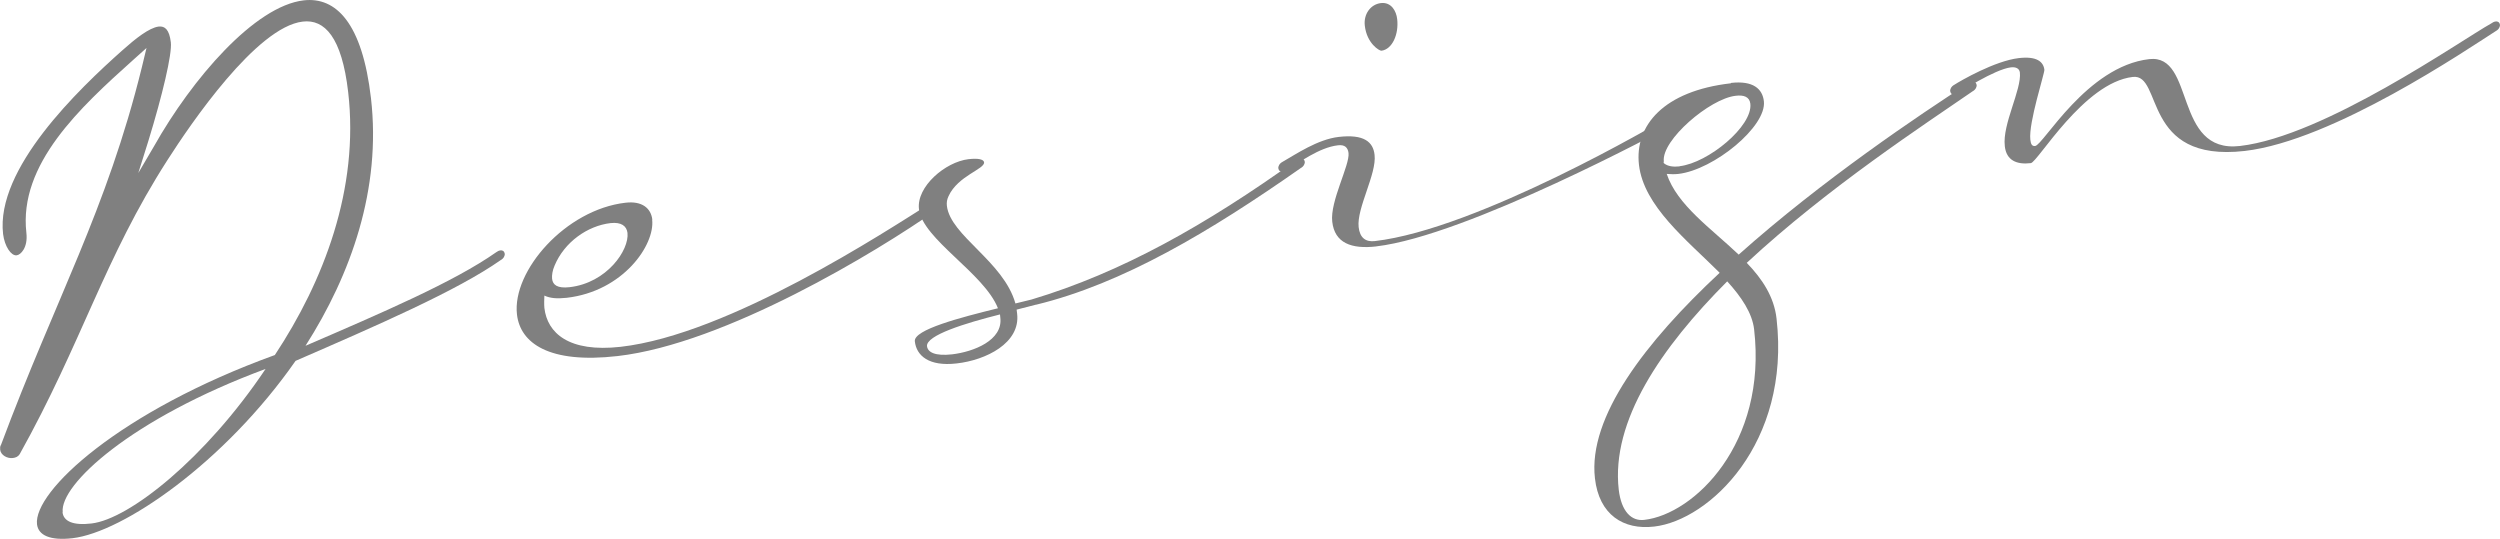
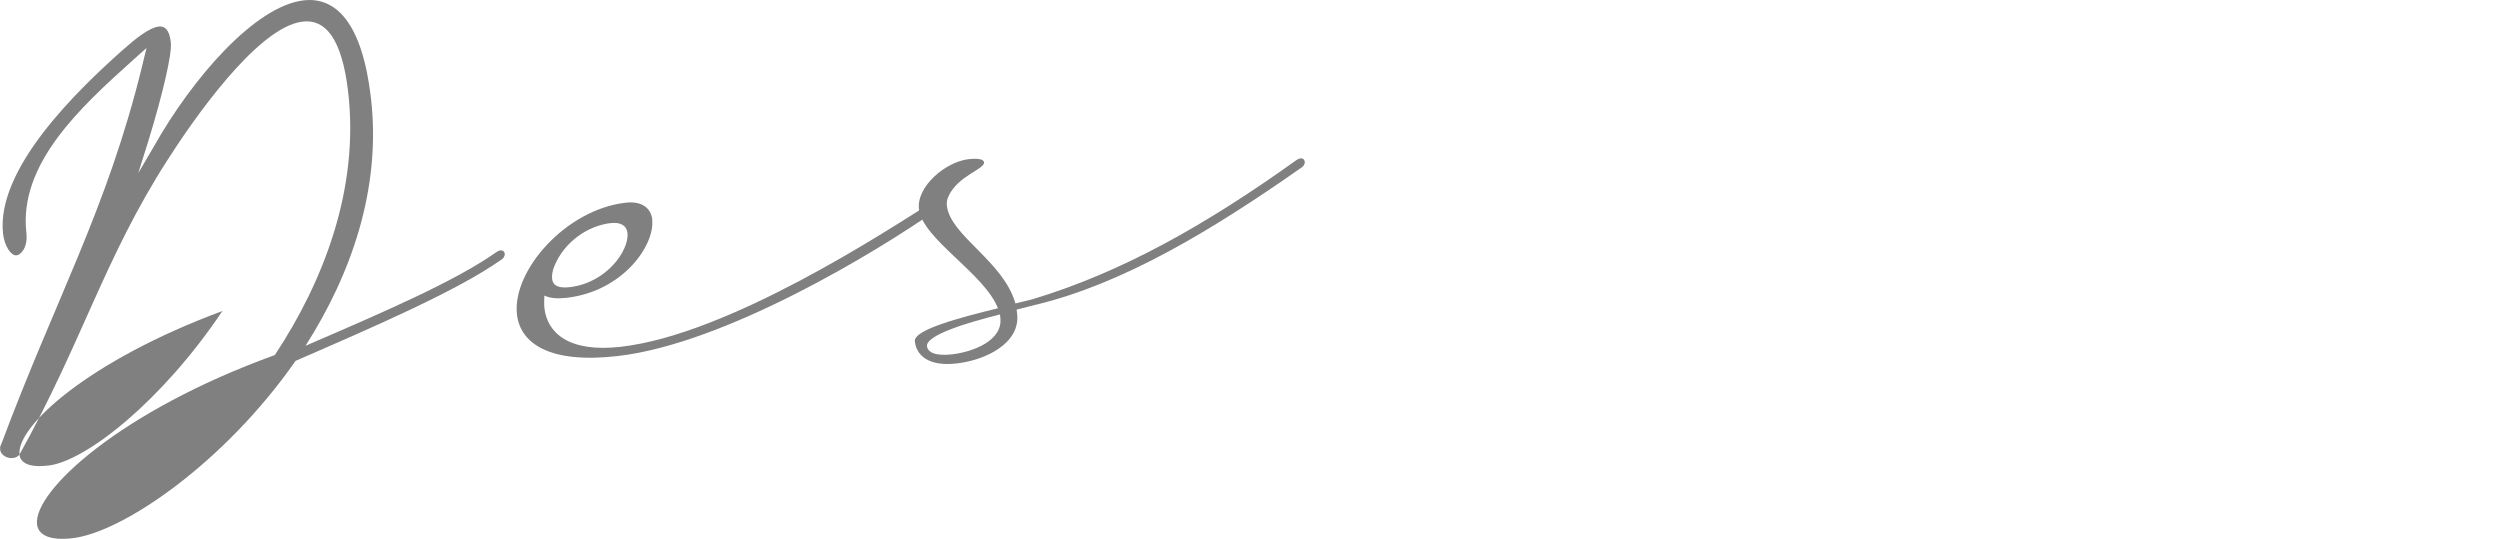
<svg xmlns="http://www.w3.org/2000/svg" id="_レイヤー_2" width="145.9" height="31.43" viewBox="0 0 145.9 31.43">
  <defs>
    <style>.cls-1{fill:gray;stroke-width:0px;}</style>
  </defs>
  <g id="_事業内容">
-     <path class="cls-1" d="m1.13,26.52c-.07.13-.22.19-.38.21-.32.04-.7-.16-.74-.48,0-.08-.02-.2.05-.29C3.26,17.38,6.22,12.29,8.28,3.92l.27-1.12-.77.69C4.68,6.27,1.08,9.58,1.54,13.59c.1.87-.34,1.29-.57,1.31-.32.04-.7-.52-.79-1.24C-.26,9.85,4.56,5.23,7.16,2.92c.73-.65,1.54-1.3,2.1-1.37.36-.04.62.17.71.92.08.68-.49,3.08-1.31,5.75l-.59,1.88.91-1.55C11.21,4.59,14.87.35,17.73.02c1.87-.21,3.41,1.3,3.92,5.71.61,5.29-1.16,10.28-3.82,14.45,4.45-1.92,8.67-3.73,11.13-5.46.07-.05.15-.1.27-.11.08,0,.2.02.23.22,0,.08-.05.25-.24.35-2.53,1.78-7.21,3.81-11.97,5.88-4.15,5.95-10.08,10.01-13.02,10.35-1.31.15-1.99-.17-2.07-.81-.22-1.91,4.8-6.59,13.88-9.88,2.85-4.31,4.93-9.7,4.28-15.34-.37-3.22-1.38-4.27-2.65-4.12-2.7.31-6.56,5.99-7.89,8.07-3.69,5.74-4.98,10.63-8.65,17.21Zm2.52,3.38c.06.52.61.78,1.69.65,2.19-.25,6.65-3.78,10.16-9.02-7.88,2.92-12.02,6.77-11.84,8.36Z" />
+     <path class="cls-1" d="m1.13,26.52c-.07.13-.22.19-.38.21-.32.04-.7-.16-.74-.48,0-.08-.02-.2.05-.29C3.26,17.38,6.22,12.29,8.28,3.92l.27-1.12-.77.69C4.68,6.27,1.08,9.58,1.54,13.59c.1.87-.34,1.29-.57,1.31-.32.04-.7-.52-.79-1.24C-.26,9.85,4.56,5.23,7.16,2.92c.73-.65,1.54-1.3,2.1-1.37.36-.04.62.17.71.92.08.68-.49,3.08-1.31,5.75l-.59,1.88.91-1.55C11.21,4.59,14.87.35,17.73.02c1.87-.21,3.41,1.3,3.92,5.71.61,5.29-1.16,10.28-3.82,14.45,4.45-1.92,8.67-3.73,11.13-5.46.07-.05.15-.1.27-.11.08,0,.2.02.23.22,0,.08-.05.25-.24.35-2.53,1.78-7.21,3.81-11.97,5.88-4.15,5.95-10.08,10.01-13.02,10.35-1.31.15-1.99-.17-2.07-.81-.22-1.91,4.8-6.59,13.88-9.88,2.85-4.31,4.93-9.7,4.28-15.34-.37-3.22-1.38-4.27-2.65-4.12-2.7.31-6.56,5.99-7.89,8.07-3.69,5.74-4.98,10.63-8.65,17.21Zc.06.52.61.78,1.69.65,2.19-.25,6.65-3.78,10.16-9.02-7.88,2.92-12.02,6.77-11.84,8.36Z" />
    <path class="cls-1" d="m38.06,12.82c.17,1.47-1.69,4.18-4.99,4.56-.56.06-.96.03-1.3-.13-.01.24-.02.49,0,.72.17,1.47,1.43,2.61,4.45,2.27,6.32-.72,15.45-6.72,18.19-8.45.08-.05.15-.1.27-.11.08,0,.2.02.23.21,0,.08-.05.25-.24.35-3.5,2.46-12.35,7.82-18.63,8.54-4.01.46-5.68-.76-5.87-2.43-.29-2.54,2.84-6.12,6.34-6.52.95-.11,1.48.31,1.56.99Zm-5.84,3.45c.04.36.31.57,1.02.49,2.18-.25,3.49-2.17,3.38-3.17-.05-.4-.36-.64-.99-.57-1.35.16-2.69,1.11-3.26,2.47-.13.29-.17.58-.15.78Z" />
    <path class="cls-1" d="m60.46,17.78l-1.13.29.03.24c.2,1.71-1.82,2.71-3.53,2.9-1.63.19-2.35-.46-2.44-1.29-.08-.68,2.66-1.39,4.85-1.93-.8-2.04-4.41-4.04-4.61-5.79-.15-1.31,1.54-2.75,2.89-2.91.6-.07.89.02.91.18.05.4-1.52.78-2.07,1.97-.1.21-.12.38-.1.57.2,1.75,3.31,3.24,4,5.7l.94-.23c5.25-1.57,10.17-4.35,15.45-8.13.08-.05.15-.1.27-.11.08,0,.2.02.23.22,0,.08-.05.25-.24.35-5.29,3.71-10.38,6.74-15.43,7.97Zm-6.36,2.42c.04.36.47.59,1.46.48,1.27-.15,2.97-.82,2.82-2.13l-.02-.2c-2.03.51-4.33,1.22-4.26,1.86Z" />
-     <path class="cls-1" d="m80.33,14.38c-1.47.17-2.44-.2-2.58-1.44-.14-1.19,1.03-3.3.95-4.01-.04-.32-.22-.5-.62-.45-1.11.13-2.26,1.02-2.98,1.43-.08.05-.15.1-.27.11-.08,0-.2-.02-.23-.22,0-.08.05-.25.24-.35.79-.45,2.06-1.32,3.29-1.46,1.47-.17,2.01.29,2.09,1.05.13,1.11-1.05,3.1-.93,4.21.07.64.42.88.94.82,6-.69,16.67-6.94,17.05-7.19.08-.05.15-.1.27-.11.08,0,.2.02.23.21,0,.08-.05.25-.24.35-.34.2-11.94,6.44-17.23,7.05Zm.26-14.2c.6-.07.9.46.95.94.1.87-.28,1.76-.92,1.84-.12.01-.85-.42-.97-1.46-.08-.68.34-1.25.94-1.32Z" />
-     <path class="cls-1" d="m101.01,4.84c1.31-.15,1.85.35,1.93,1.07.17,1.47-2.92,4-4.99,4.24-.24.03-.48.01-.68,0,.61,1.82,2.58,3.17,4.2,4.71,4.86-4.34,10.58-8.18,13.39-9.99.07-.05.15-.1.27-.11.08,0,.2.02.23.22,0,.08-.05.25-.24.35-2.72,1.88-8.42,5.59-13.18,10.01.91.94,1.6,1.99,1.74,3.26.83,7.27-3.93,11.76-7.14,12.13-1.79.21-3.22-.68-3.46-2.82-.41-3.58,2.95-7.95,7.28-11.99-1.91-1.91-4.43-3.88-4.71-6.3-.26-2.3,1.44-4.31,5.37-4.76Zm-6.54,23.74c.15,1.27.74,1.85,1.49,1.76,2.9-.33,7.18-4.45,6.41-11.12-.11-.95-.74-1.89-1.57-2.8-3.86,3.87-6.79,8.15-6.33,12.16Zm3.55-18.88c1.67-.19,4.28-2.34,4.13-3.65-.05-.4-.38-.52-.86-.46-1.51.17-4.33,2.59-4.19,3.82,0,.04-.03.08.01.12.22.18.55.22.91.18Z" />
-     <path class="cls-1" d="m117,8.52c-.15-1.27.99-3.29.88-4.29-.03-.24-.24-.33-.52-.3-.95.11-3.05,1.48-3.05,1.48-.07.05-.15.1-.27.11-.08,0-.2-.02-.23-.22,0-.08.05-.25.24-.35.37-.24,2.38-1.4,3.77-1.56,1.03-.12,1.43.2,1.49.68.02.2-.93,3.09-.82,4.08.03.24.08.39.28.37.48-.05,3.01-4.65,6.66-5.07,2.7-.31,1.4,5.52,5.29,5.07,4.93-.57,12.86-6.14,14.68-7.16.07-.05.15-.1.27-.11.08,0,.2.02.23.21,0,.08-.05.25-.24.35-1.69,1.08-9.49,6.4-14.66,7-6.04.69-4.75-4.53-6.53-4.32-2.86.33-5.55,4.98-5.95,5.03-.83.1-1.43-.16-1.52-.99Z" />
  </g>
</svg>